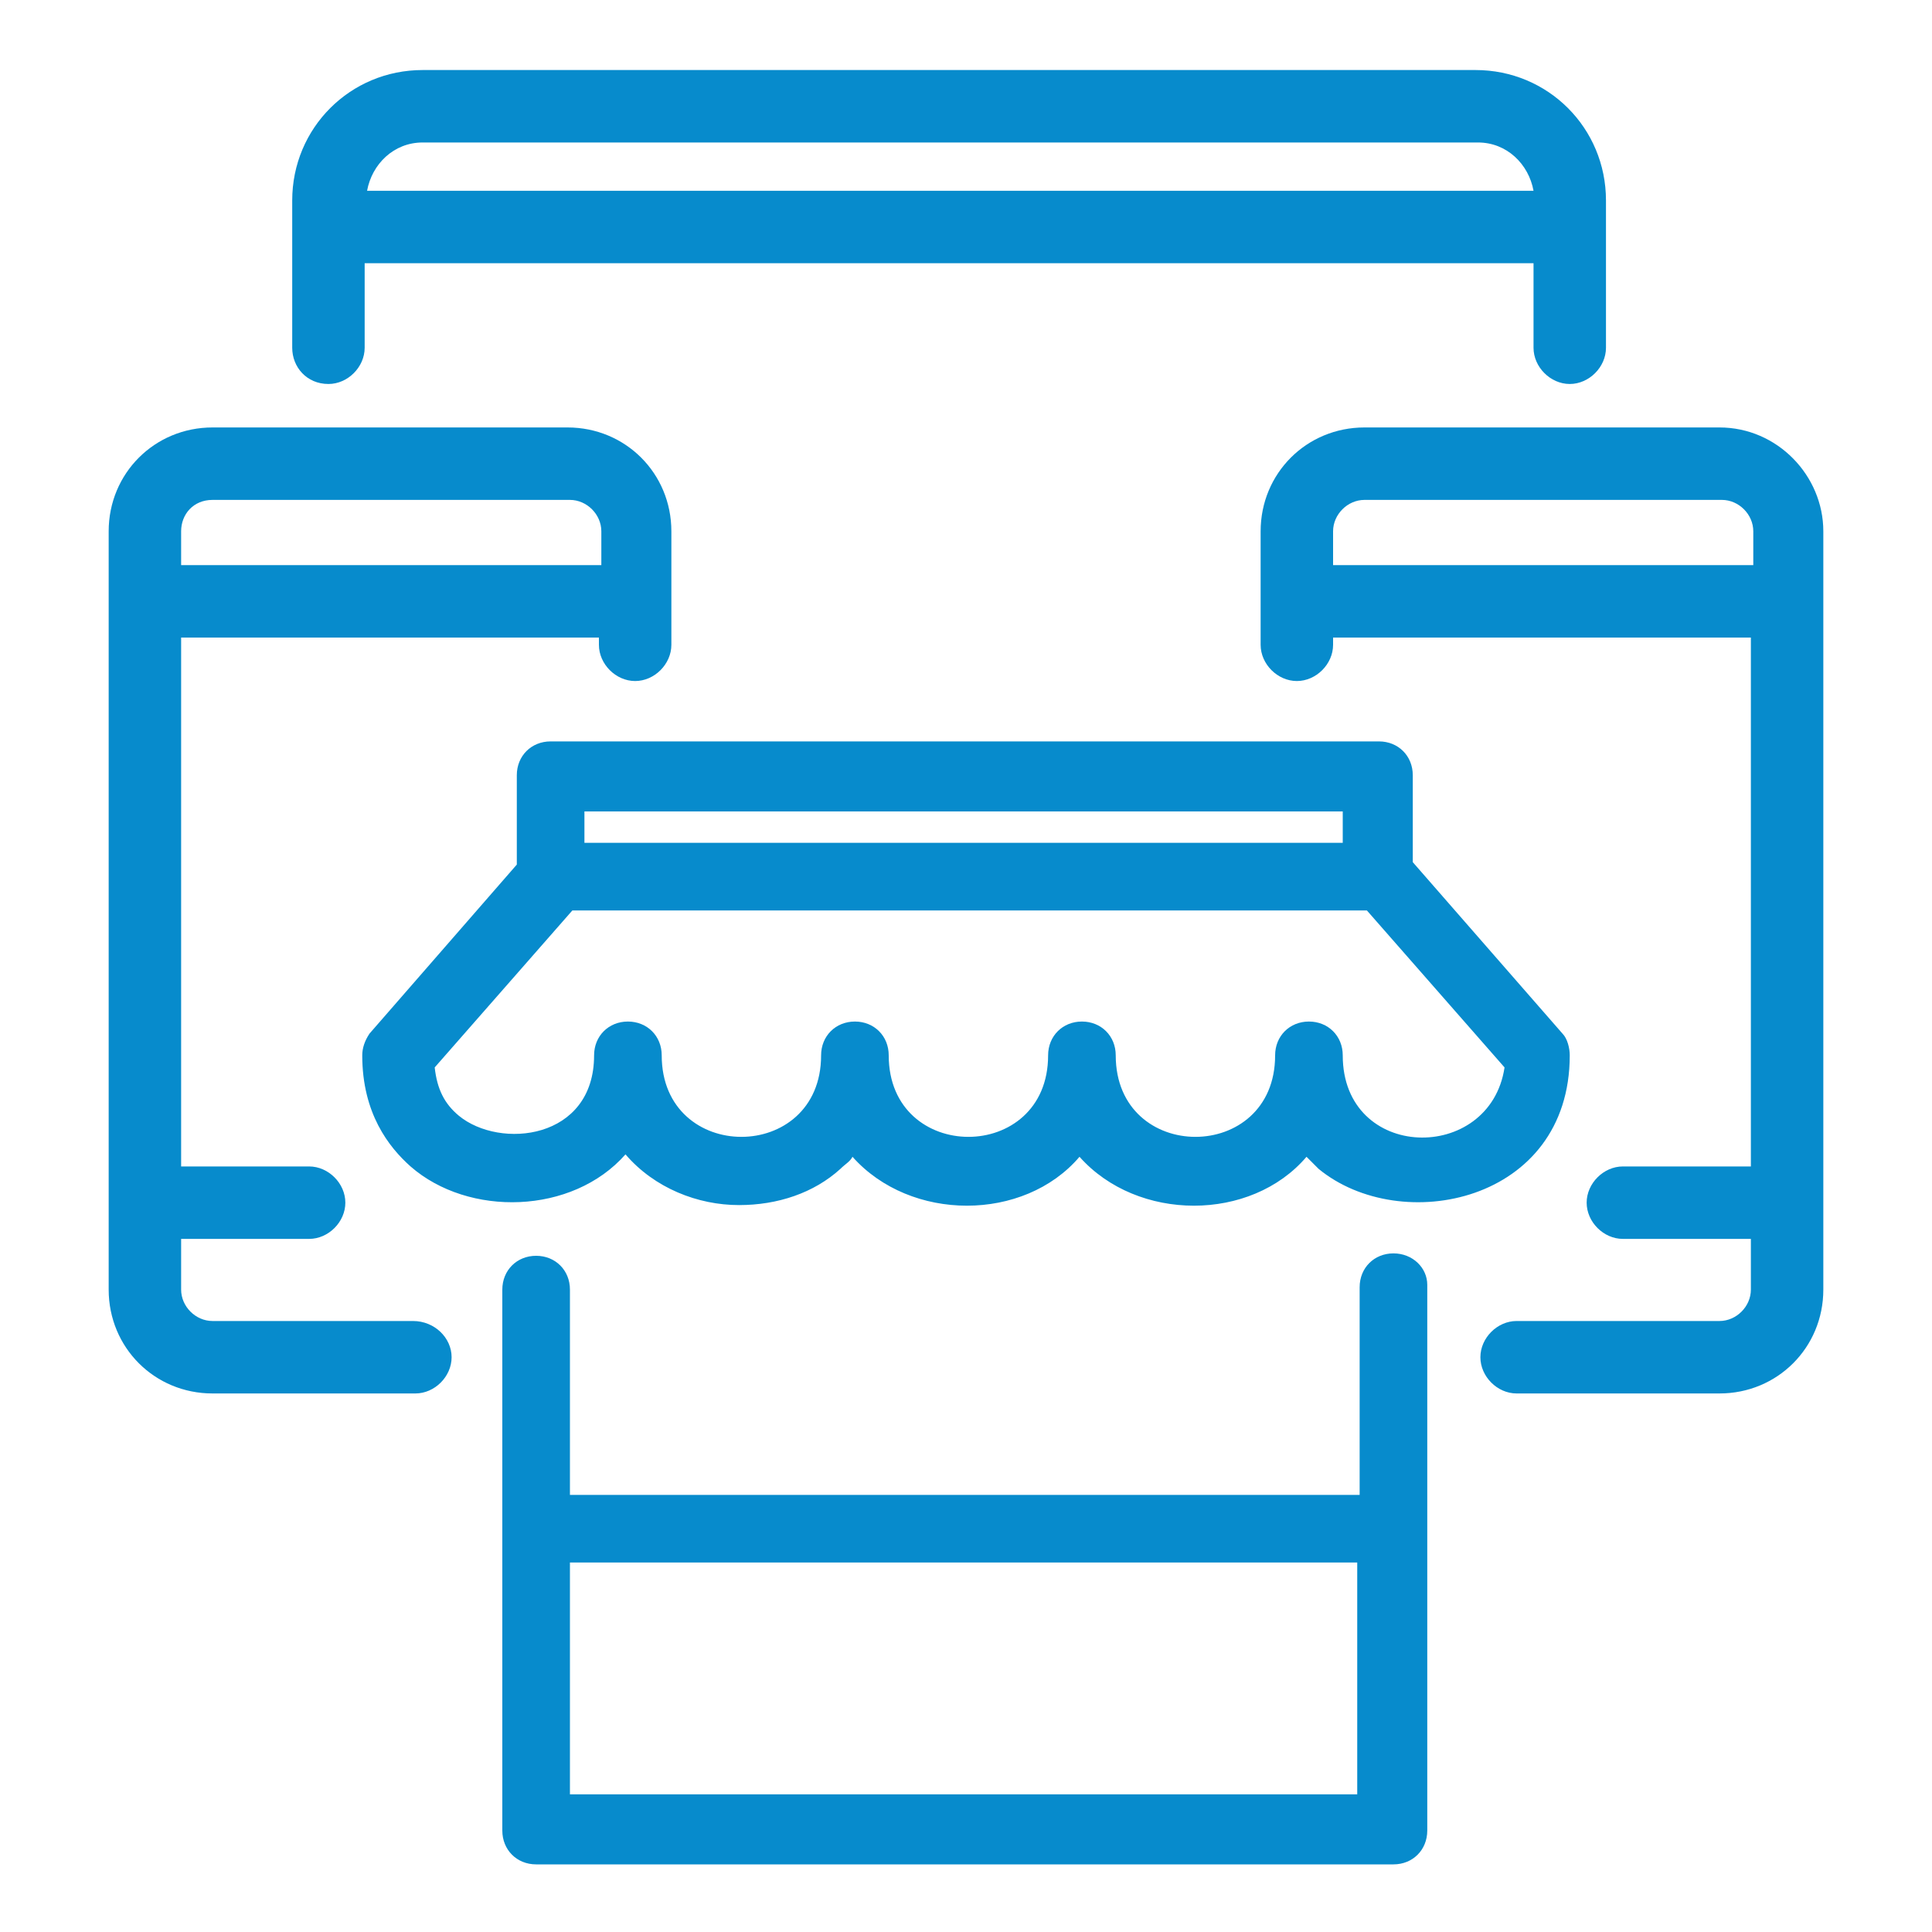
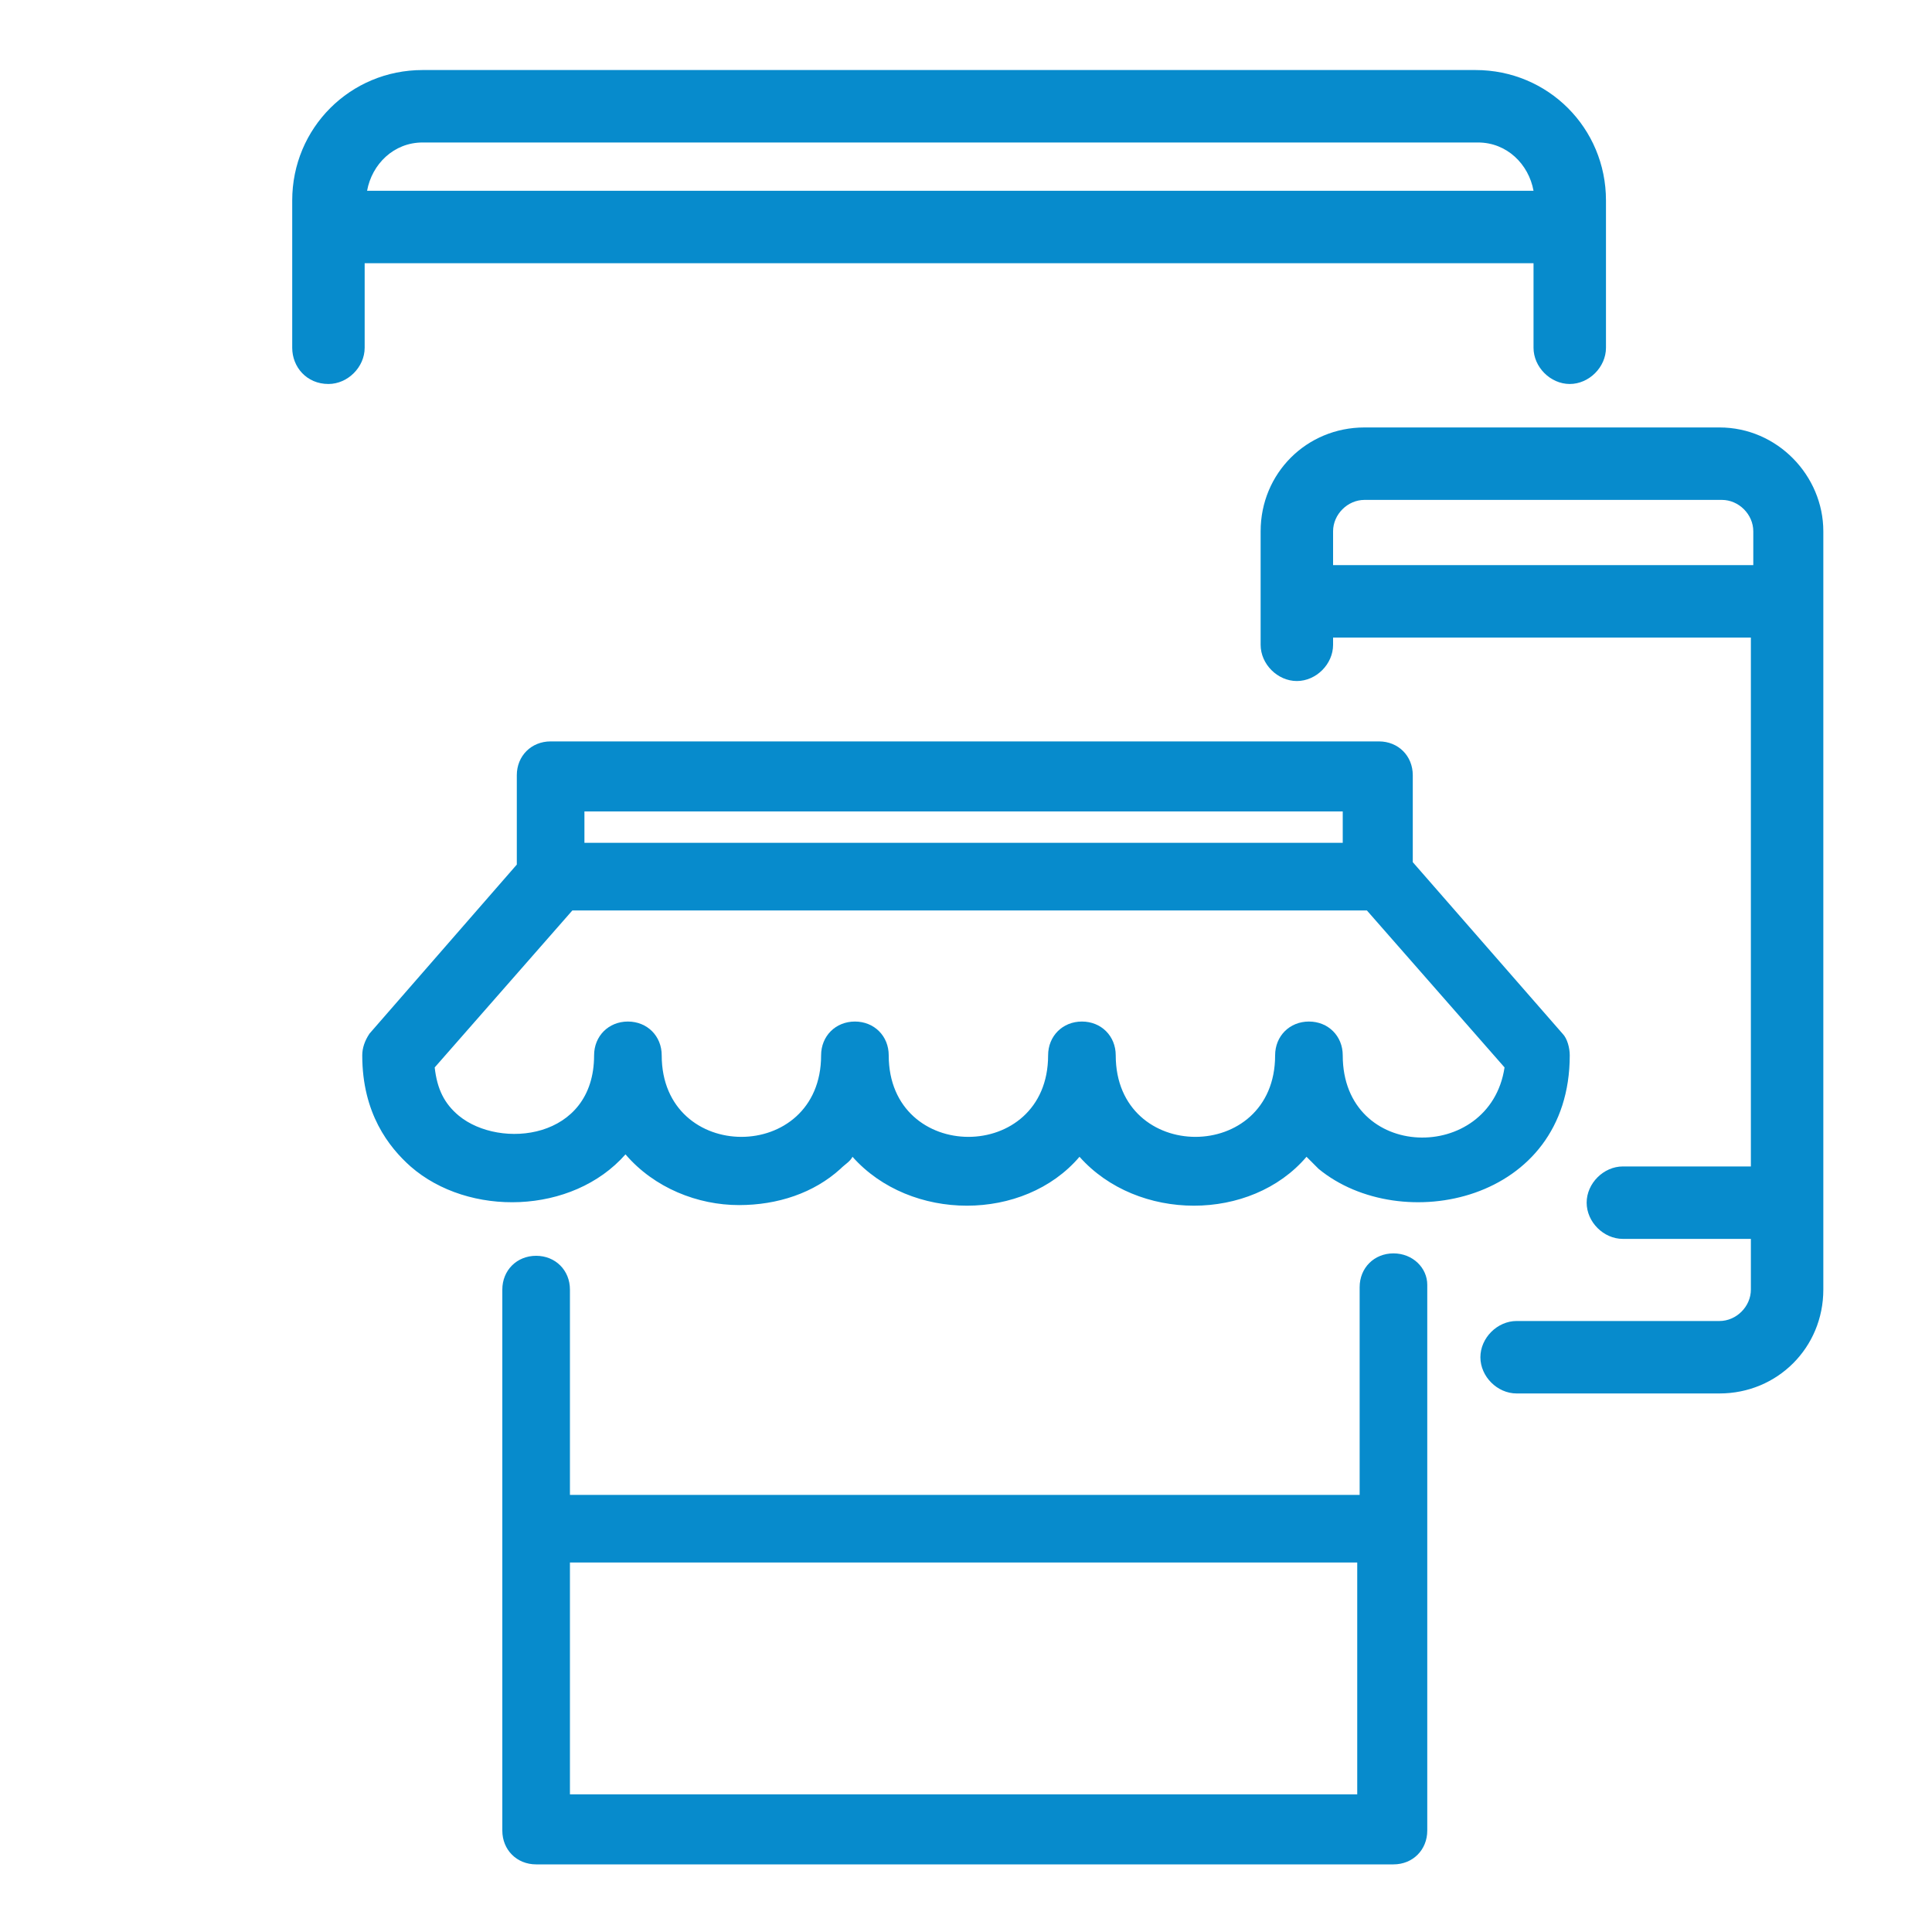
<svg xmlns="http://www.w3.org/2000/svg" version="1.1" id="Capa_1" x="0px" y="0px" viewBox="0 0 80 80" style="enable-background:new 0 0 80 80;" xml:space="preserve">
  <style type="text/css">
	.st0{fill:#078BCC;}
</style>
  <g>
    <path class="st0" d="M65,43.7c0-0.3-0.1-0.7-0.3-0.9l-6.2-7.1v-3.6c0-0.8-0.6-1.4-1.4-1.4H22.8c-0.8,0-1.4,0.6-1.4,1.4v3.7l-6.1,7   c-0.2,0.3-0.3,0.6-0.3,0.9c0,2.4,1.1,3.8,2,4.6c2.4,2.1,6.7,2,8.9-0.5c1.2,1.4,3,2.1,4.7,2.1c1.6,0,3.1-0.5,4.2-1.5   c0.2-0.2,0.4-0.3,0.5-0.5c2.4,2.7,7.1,2.7,9.4,0c2.4,2.7,7.1,2.7,9.4,0c0.2,0.2,0.4,0.4,0.5,0.5C58,51.2,65,49.8,65,43.7z    M24.2,33.6h31.4v1.3H24.2V33.6z M55.6,43.7c0-0.8-0.6-1.4-1.4-1.4c-0.8,0-1.4,0.6-1.4,1.4c0,4.5-6.6,4.5-6.6,0   c0-0.8-0.6-1.4-1.4-1.4c-0.8,0-1.4,0.6-1.4,1.4c0,4.5-6.6,4.5-6.6,0c0-0.8-0.6-1.4-1.4-1.4c-0.8,0-1.4,0.6-1.4,1.4   c0,4.5-6.6,4.5-6.6,0c0-0.8-0.6-1.4-1.4-1.4s-1.4,0.6-1.4,1.4c0,3.5-3.9,3.9-5.6,2.5c-0.6-0.5-0.9-1.1-1-2l5.7-6.5h32.9l5.7,6.5   C61.7,48.2,55.6,48.1,55.6,43.7z" />
    <path class="st0" d="M57.7,51.9c-0.8,0-1.4,0.6-1.4,1.4v8.6H23.6v-8.5c0-0.8-0.6-1.4-1.4-1.4c-0.8,0-1.4,0.6-1.4,1.4v9.9v12.5   c0,0.8,0.6,1.4,1.4,1.4h35.5c0.8,0,1.4-0.6,1.4-1.4V63.2v-10C59.1,52.5,58.5,51.9,57.7,51.9z M56.3,74.3H23.6v-9.6h32.6V74.3z" />
-     <path class="st0" d="M17.1,54.7H8.8c-0.7,0-1.3-0.6-1.3-1.3v-2.1h5.3c0.8,0,1.5-0.7,1.5-1.5s-0.7-1.5-1.5-1.5H7.5V26.4h17.3v0.3   c0,0.8,0.7,1.5,1.5,1.5c0.8,0,1.5-0.7,1.5-1.5V22c0-2.4-1.9-4.3-4.3-4.3H8.8c-2.4,0-4.3,1.9-4.3,4.3v31.4c0,2.4,1.9,4.3,4.3,4.3   h8.4c0.8,0,1.5-0.7,1.5-1.5S18,54.7,17.1,54.7z M8.8,20.7h14.8c0.7,0,1.3,0.6,1.3,1.3v1.4H7.5V22C7.5,21.3,8,20.7,8.8,20.7z" />
    <path class="st0" d="M71.2,17.7H56.5c-2.4,0-4.3,1.9-4.3,4.3v4.7c0,0.8,0.7,1.5,1.5,1.5s1.5-0.7,1.5-1.5v-0.3h17.3v21.9h-5.3   c-0.8,0-1.5,0.7-1.5,1.5s0.7,1.5,1.5,1.5h5.3v2.1c0,0.7-0.6,1.3-1.3,1.3h-8.4c-0.8,0-1.5,0.7-1.5,1.5s0.7,1.5,1.5,1.5h8.4   c2.4,0,4.3-1.9,4.3-4.3V22C75.5,19.7,73.6,17.7,71.2,17.7z M55.2,23.4V22c0-0.7,0.6-1.3,1.3-1.3h14.8c0.7,0,1.3,0.6,1.3,1.3v1.4   H55.2z" />
    <path class="st0" d="M13.6,15.9c0.8,0,1.5-0.7,1.5-1.5v-3.5h48.4v3.5c0,0.8,0.7,1.5,1.5,1.5c0.8,0,1.5-0.7,1.5-1.5V8.3   c0-3-2.4-5.4-5.4-5.4H17.5c-3,0-5.4,2.4-5.4,5.4v6.1C12.1,15.2,12.7,15.9,13.6,15.9z M17.5,5.9h43.7c1.2,0,2.1,0.9,2.3,2H15.2   C15.4,6.8,16.3,5.9,17.5,5.9z" />
  </g>
</svg>